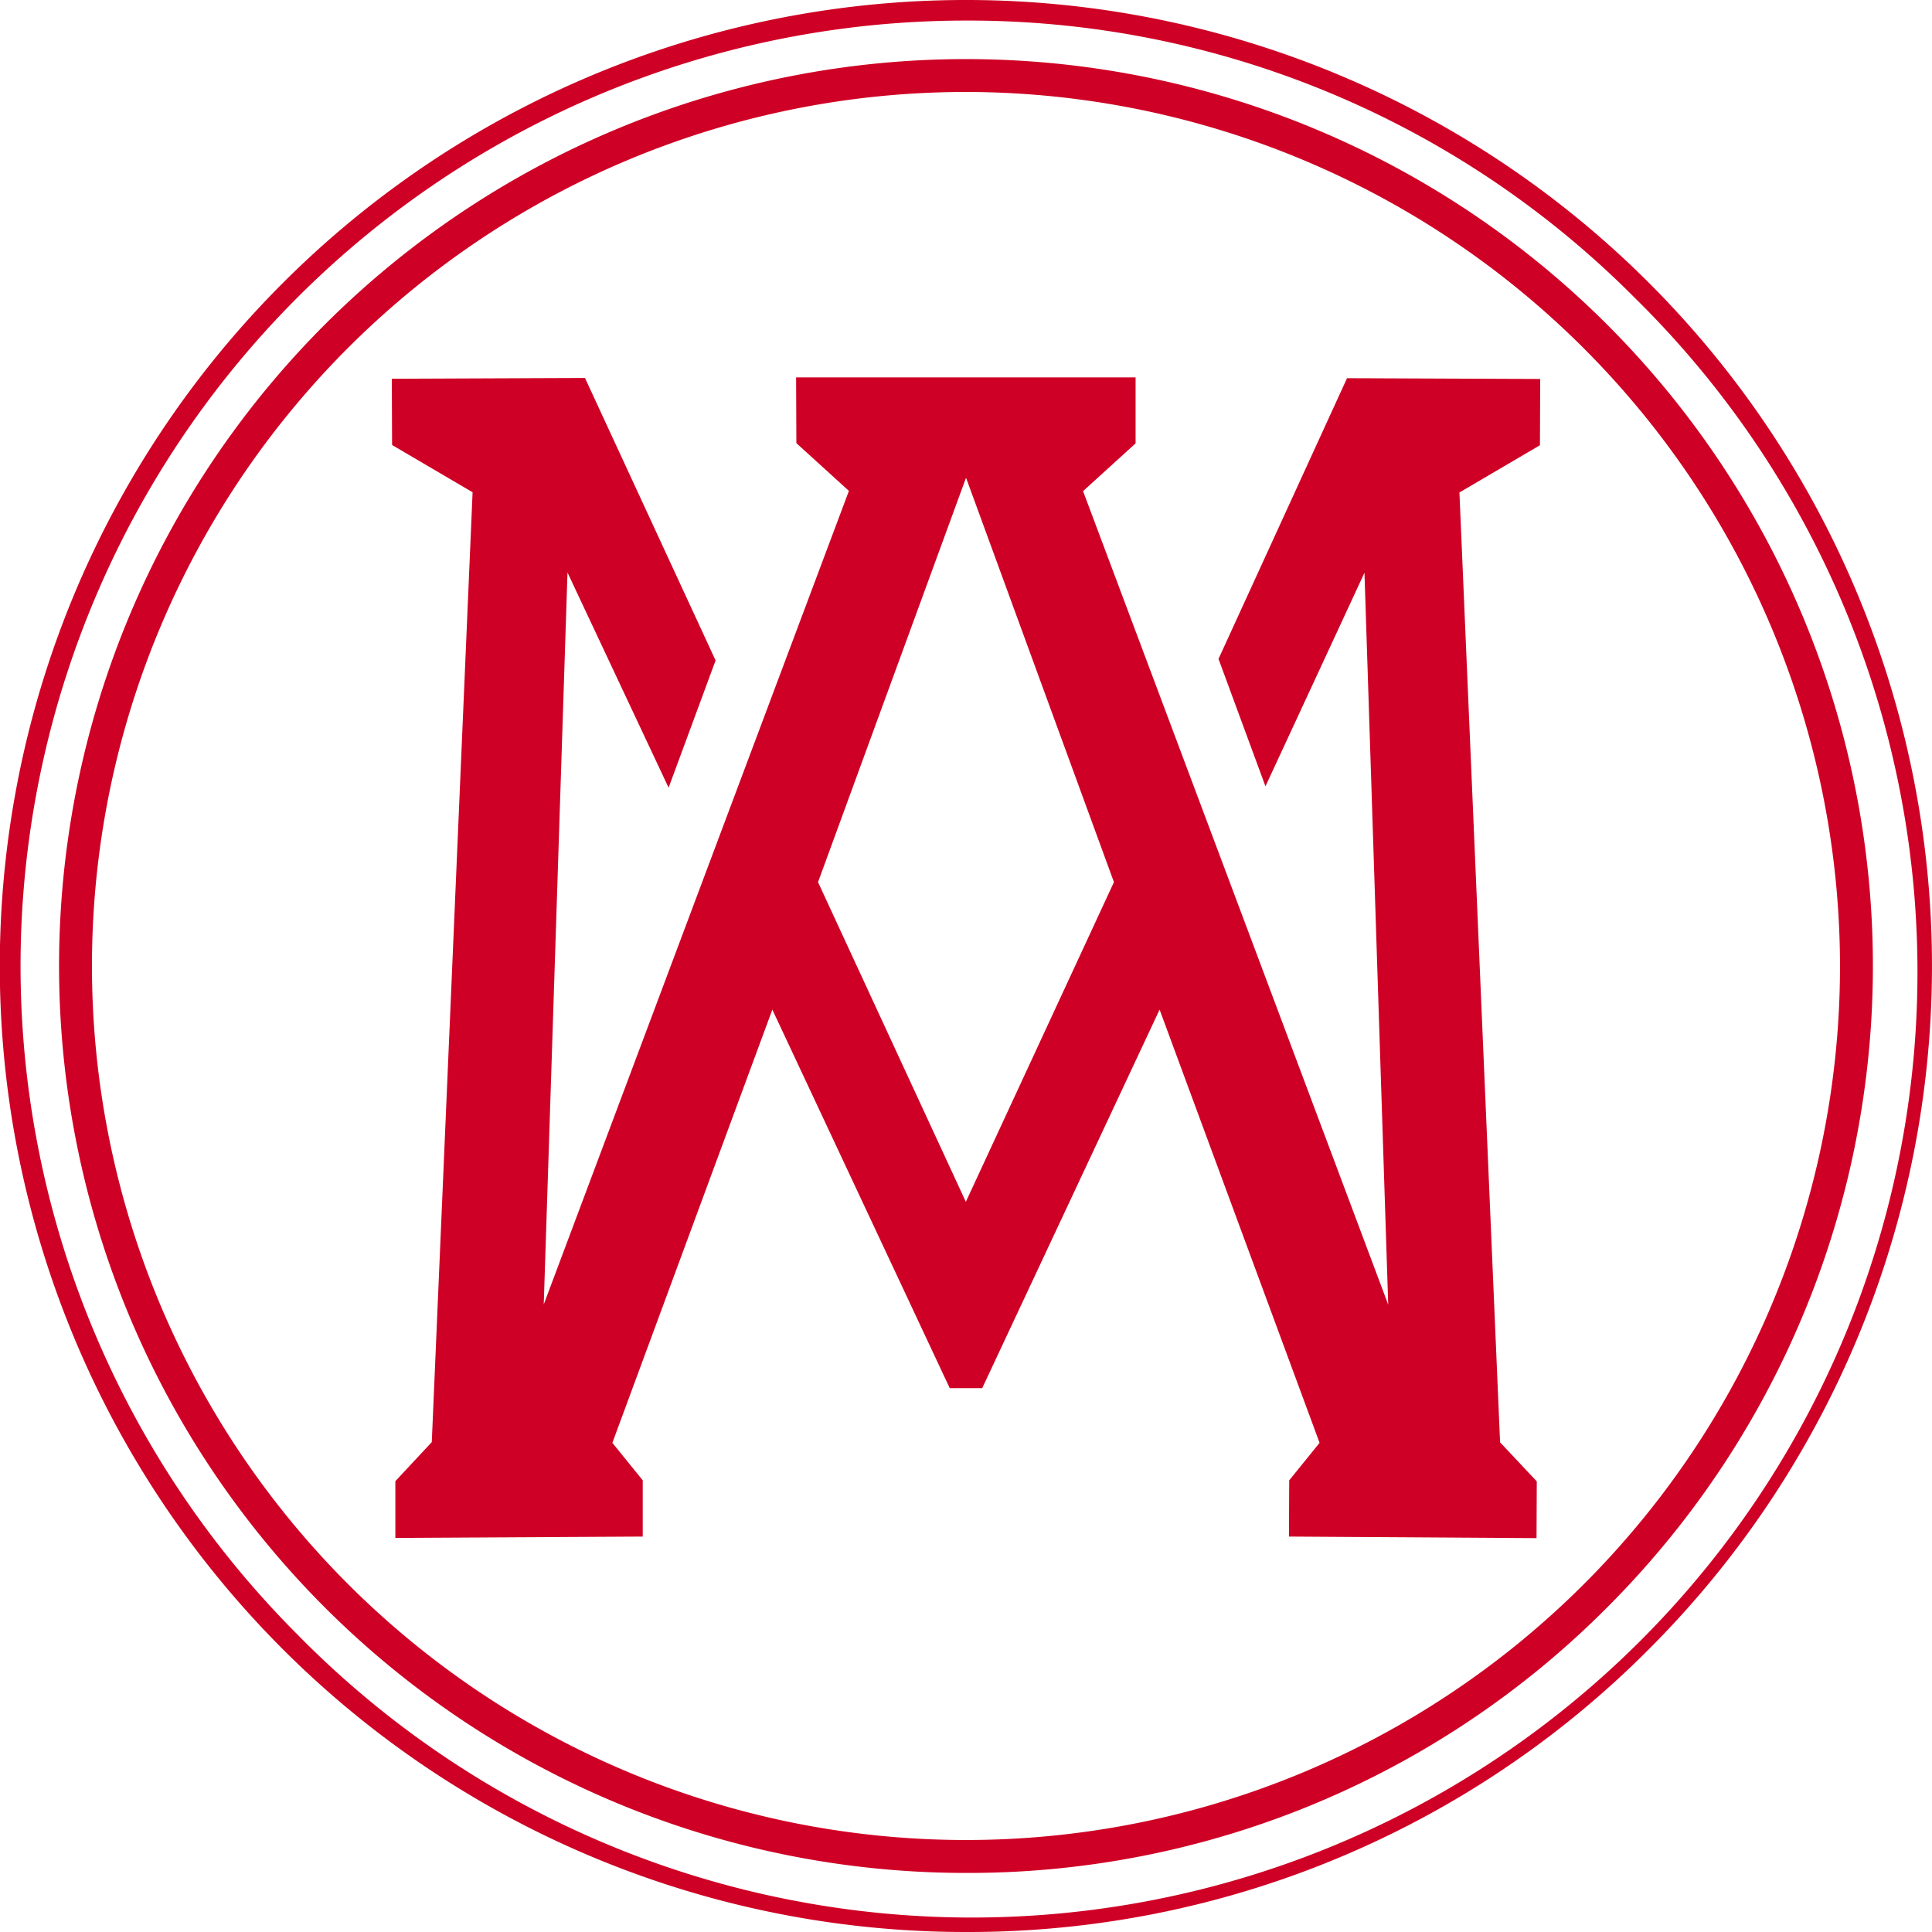
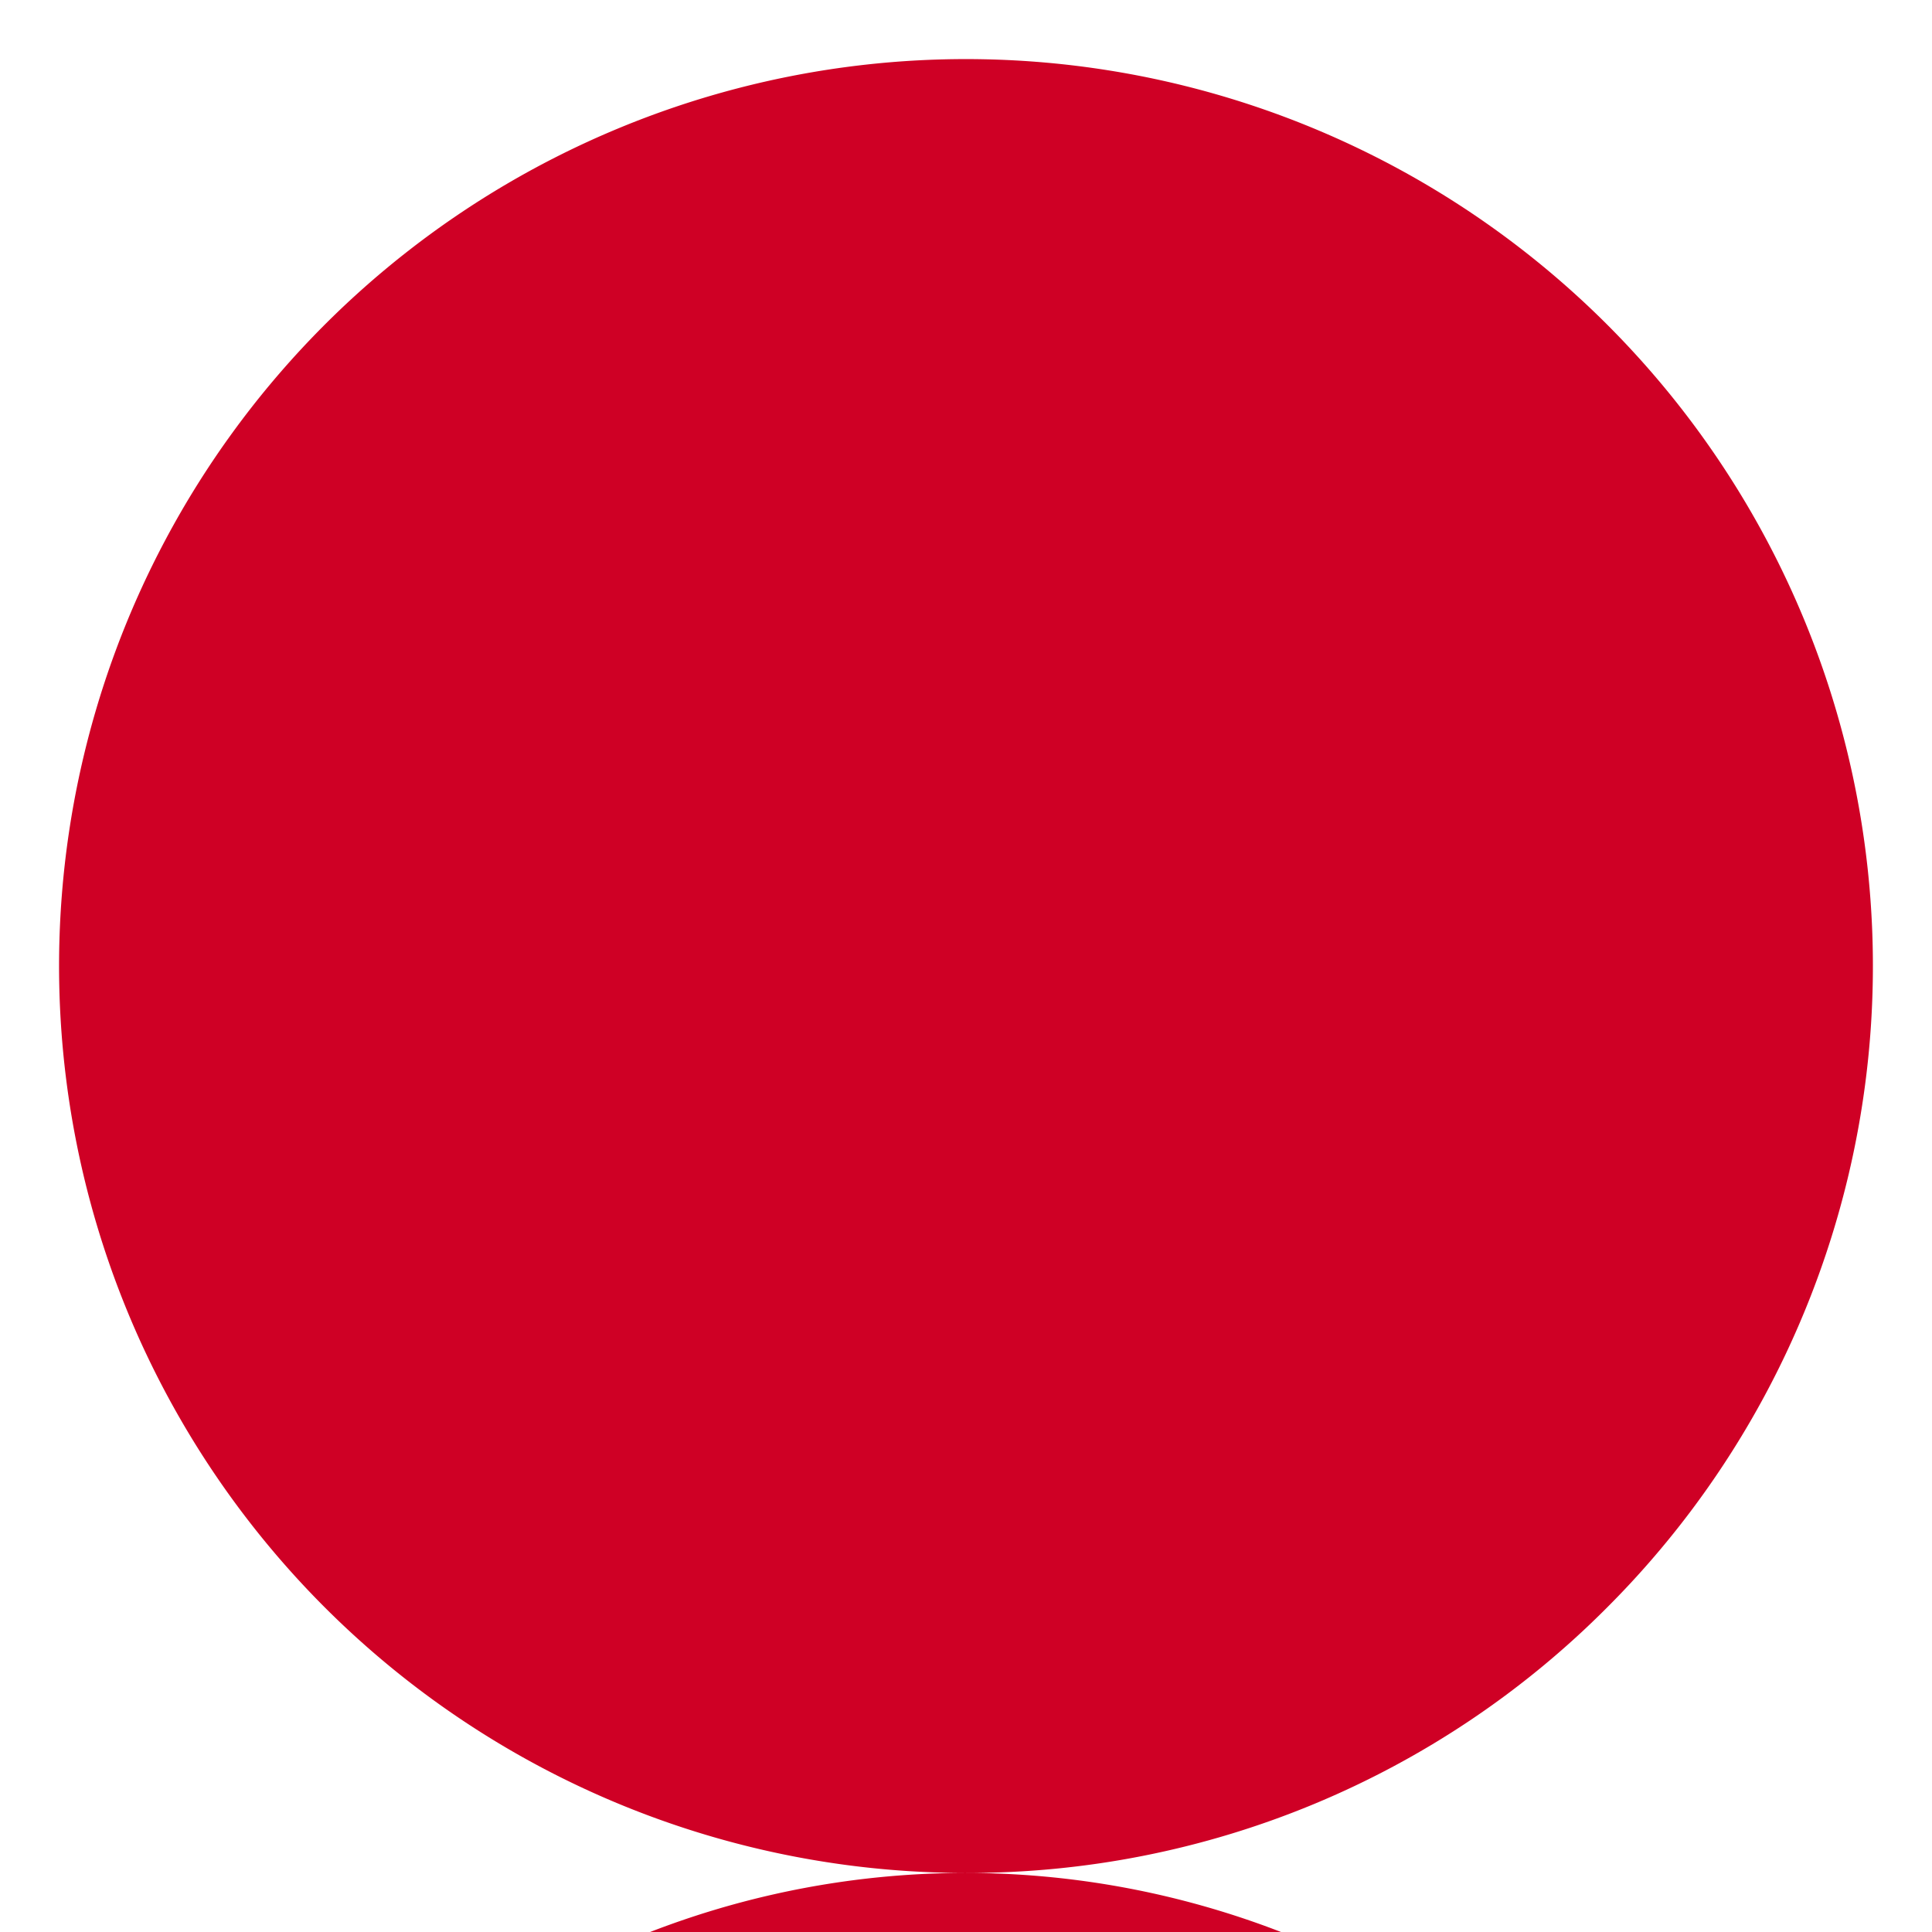
<svg xmlns="http://www.w3.org/2000/svg" id="la-maison-section" width="71.009" height="71.009" viewBox="0 0 71.009 71.009">
  <defs>
    <style>
            .cls-2{fill:#cf0025}
        </style>
  </defs>
  <g id="Groupe_16" data-name="Groupe 16" transform="translate(14.396 13.871)">
    <path id="Tracé_76" data-name="Tracé 76" d="M1718.189 117.35v-2.067l-1.116-1.378 5.88-15.922 6.52 13.913h1.193l6.52-13.913 5.88 15.922-1.116 1.378-.01 2.067 9.1.058.009-2.086-1.349-1.436-1.494-34.91 2.959-1.737.01-2.435-7.1-.029-4.686 10.236-.039.078 1.727 4.686 3.639-7.849.873 26.9-11.216-29.9 1.931-1.756v-2.424h-12.478l.01 2.416 1.931 1.756-11.216 29.9.873-26.9 3.716 7.908 1.727-4.677-4.8-10.382-7.1.029.01 2.435 2.959 1.737-1.5 34.91-1.339 1.436v2.086zm6.443-24.053 5.433-14.845v.01l.01-.02 5.433 14.855-5.443 11.75z" transform="translate(-1708.962 -74.746)" style="fill-rule:evenodd;fill:#cf0025" />
  </g>
  <g id="Groupe_17" data-name="Groupe 17" transform="translate(2.171 2.171)">
-     <path id="Tracé_77" data-name="Tracé 77" class="cls-2" d="M1681.057 82.806a33.333 33.333 0 1 1 23.57-9.763 33.116 33.116 0 0 1-23.57 9.763zm0-65.458a32.124 32.124 0 1 0 32.124 32.124 32.161 32.161 0 0 0-32.124-32.124z" transform="translate(-1647.724 -16.139)" />
+     <path id="Tracé_77" data-name="Tracé 77" class="cls-2" d="M1681.057 82.806a33.333 33.333 0 1 1 23.57-9.763 33.116 33.116 0 0 1-23.57 9.763za32.124 32.124 0 1 0 32.124 32.124 32.161 32.161 0 0 0-32.124-32.124z" transform="translate(-1647.724 -16.139)" />
  </g>
  <g id="Groupe_18" data-name="Groupe 18">
-     <path id="Tracé_78" data-name="Tracé 78" class="cls-2" d="M1672.352 76.272a35.5 35.5 0 0 1-25.106-60.61 35.5 35.5 0 0 1 50.211 50.211 35.272 35.272 0 0 1-25.105 10.399zm0-70.253a34.749 34.749 0 0 0-24.571 59.32 34.749 34.749 0 1 0 49.142-49.139 34.521 34.521 0 0 0-24.571-10.181z" transform="translate(-1636.848 -5.263)" />
-   </g>
+     </g>
</svg>